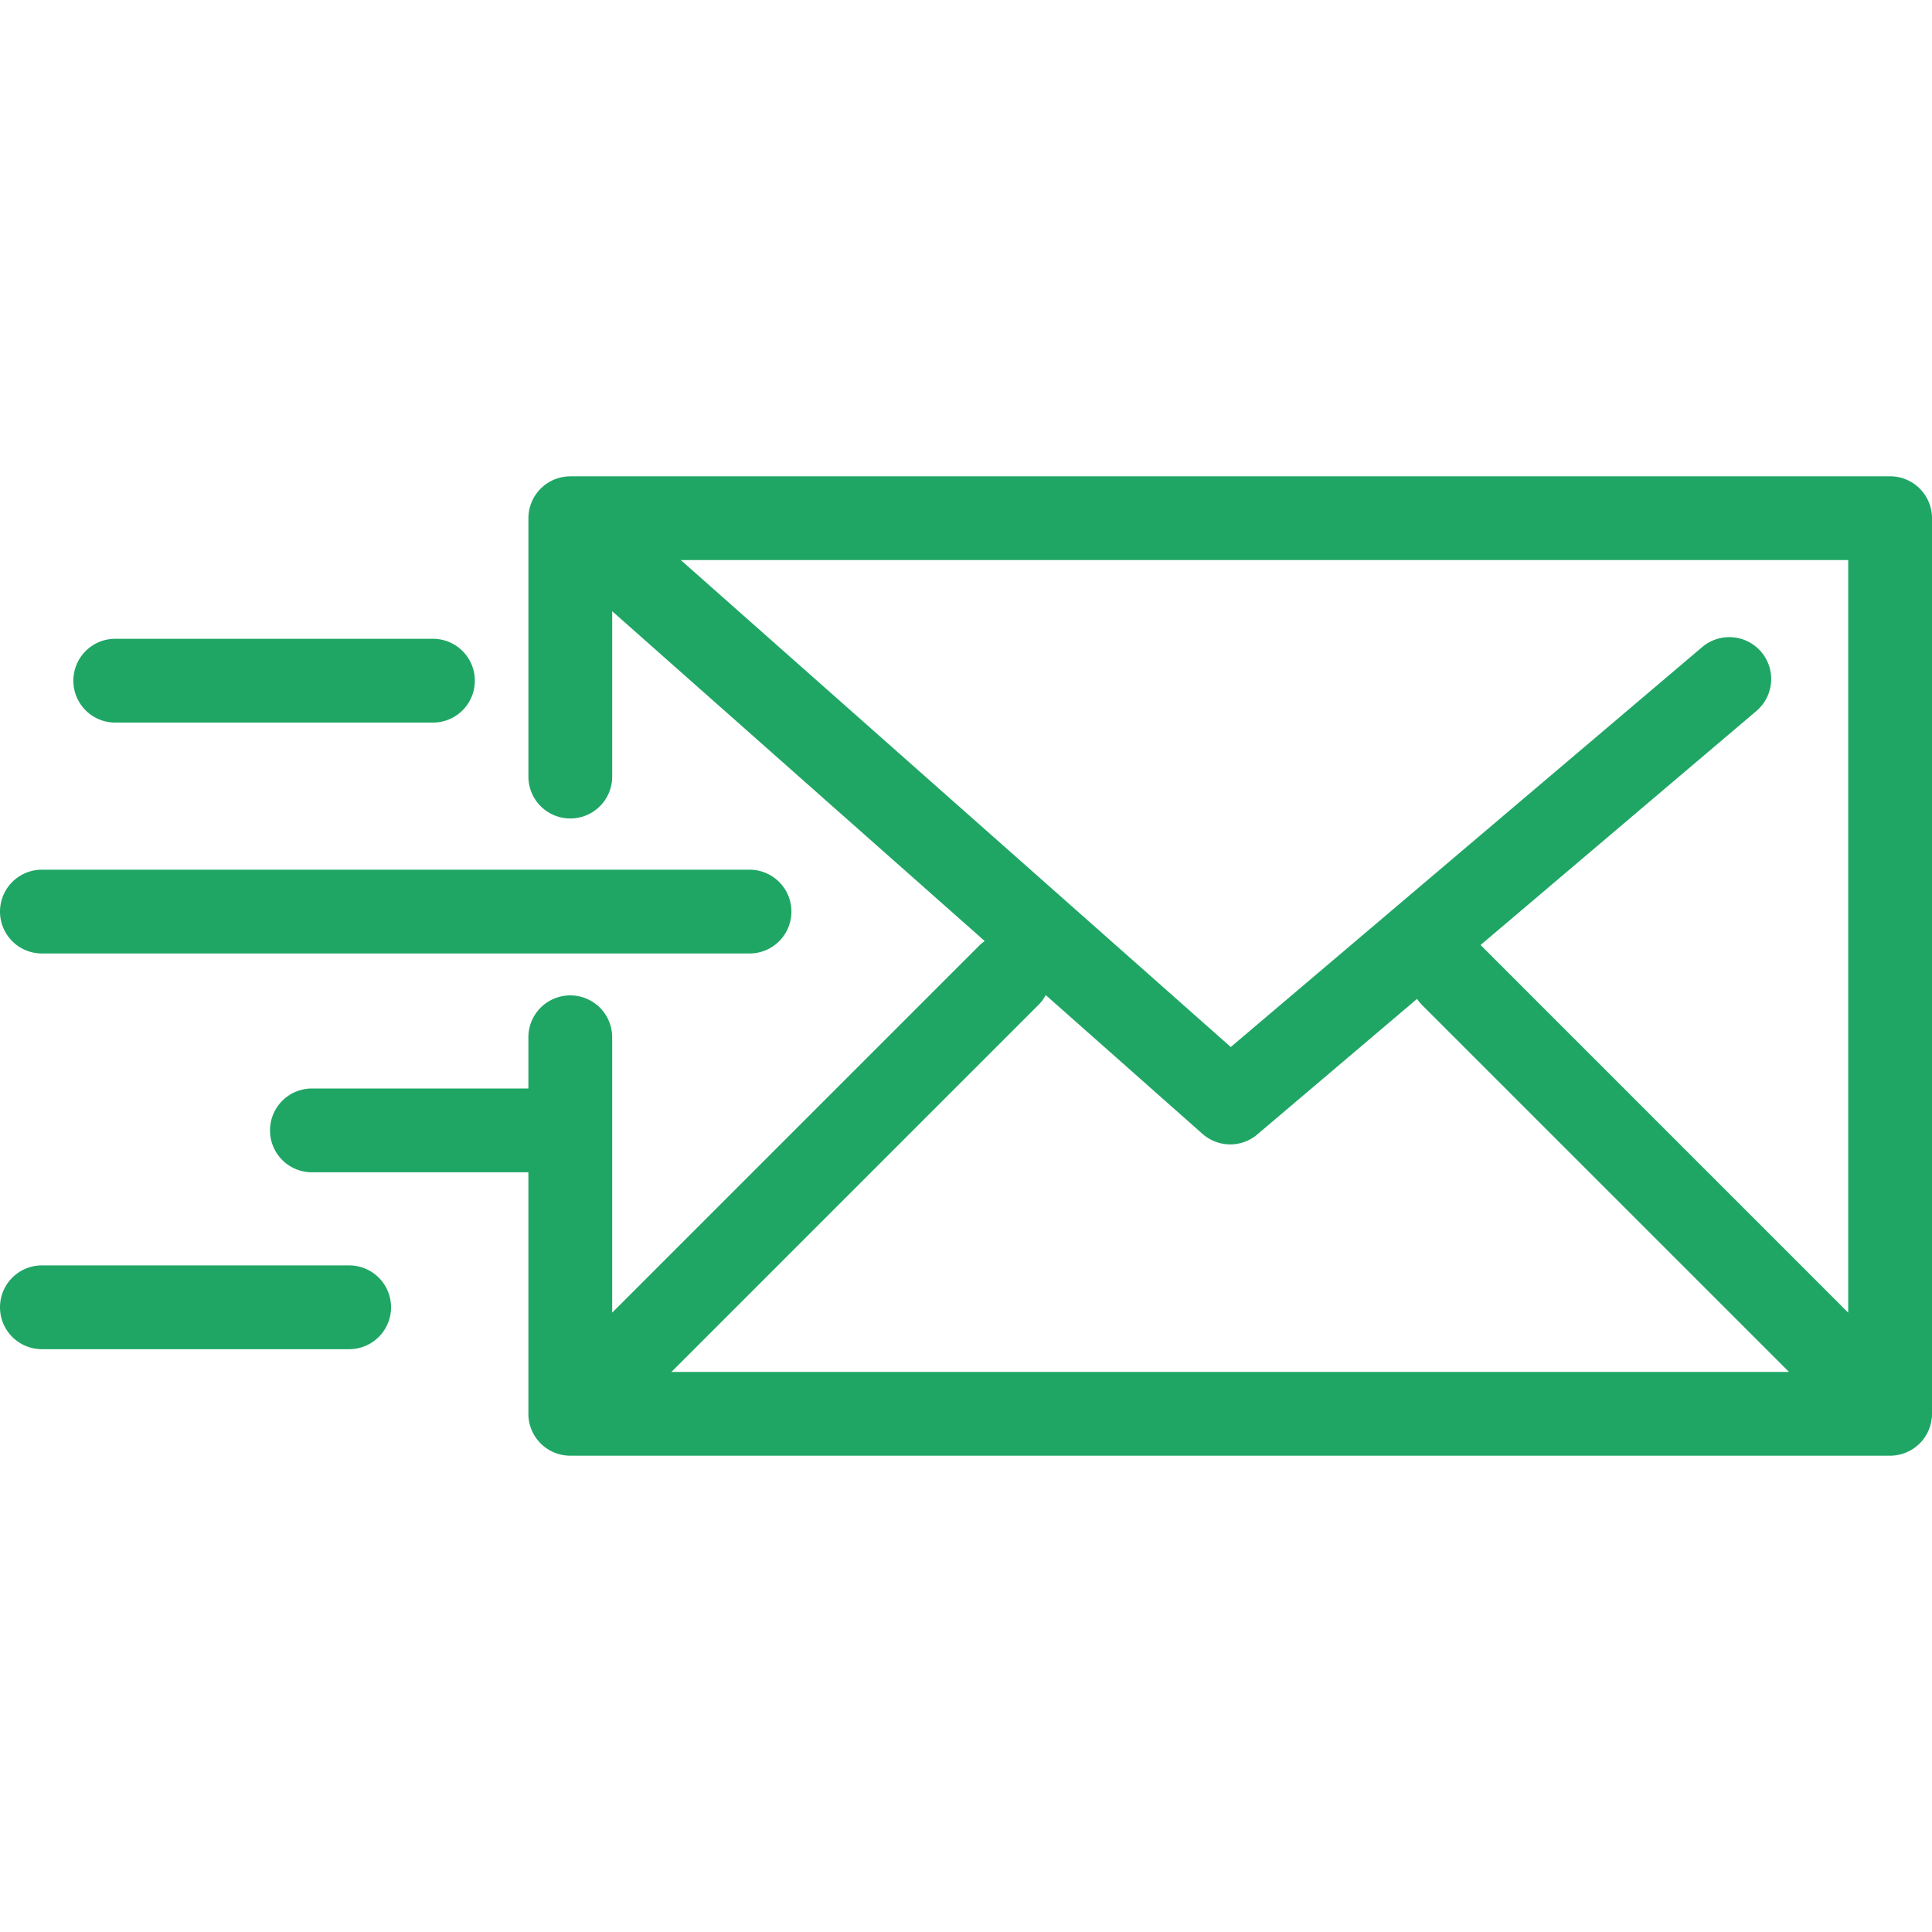
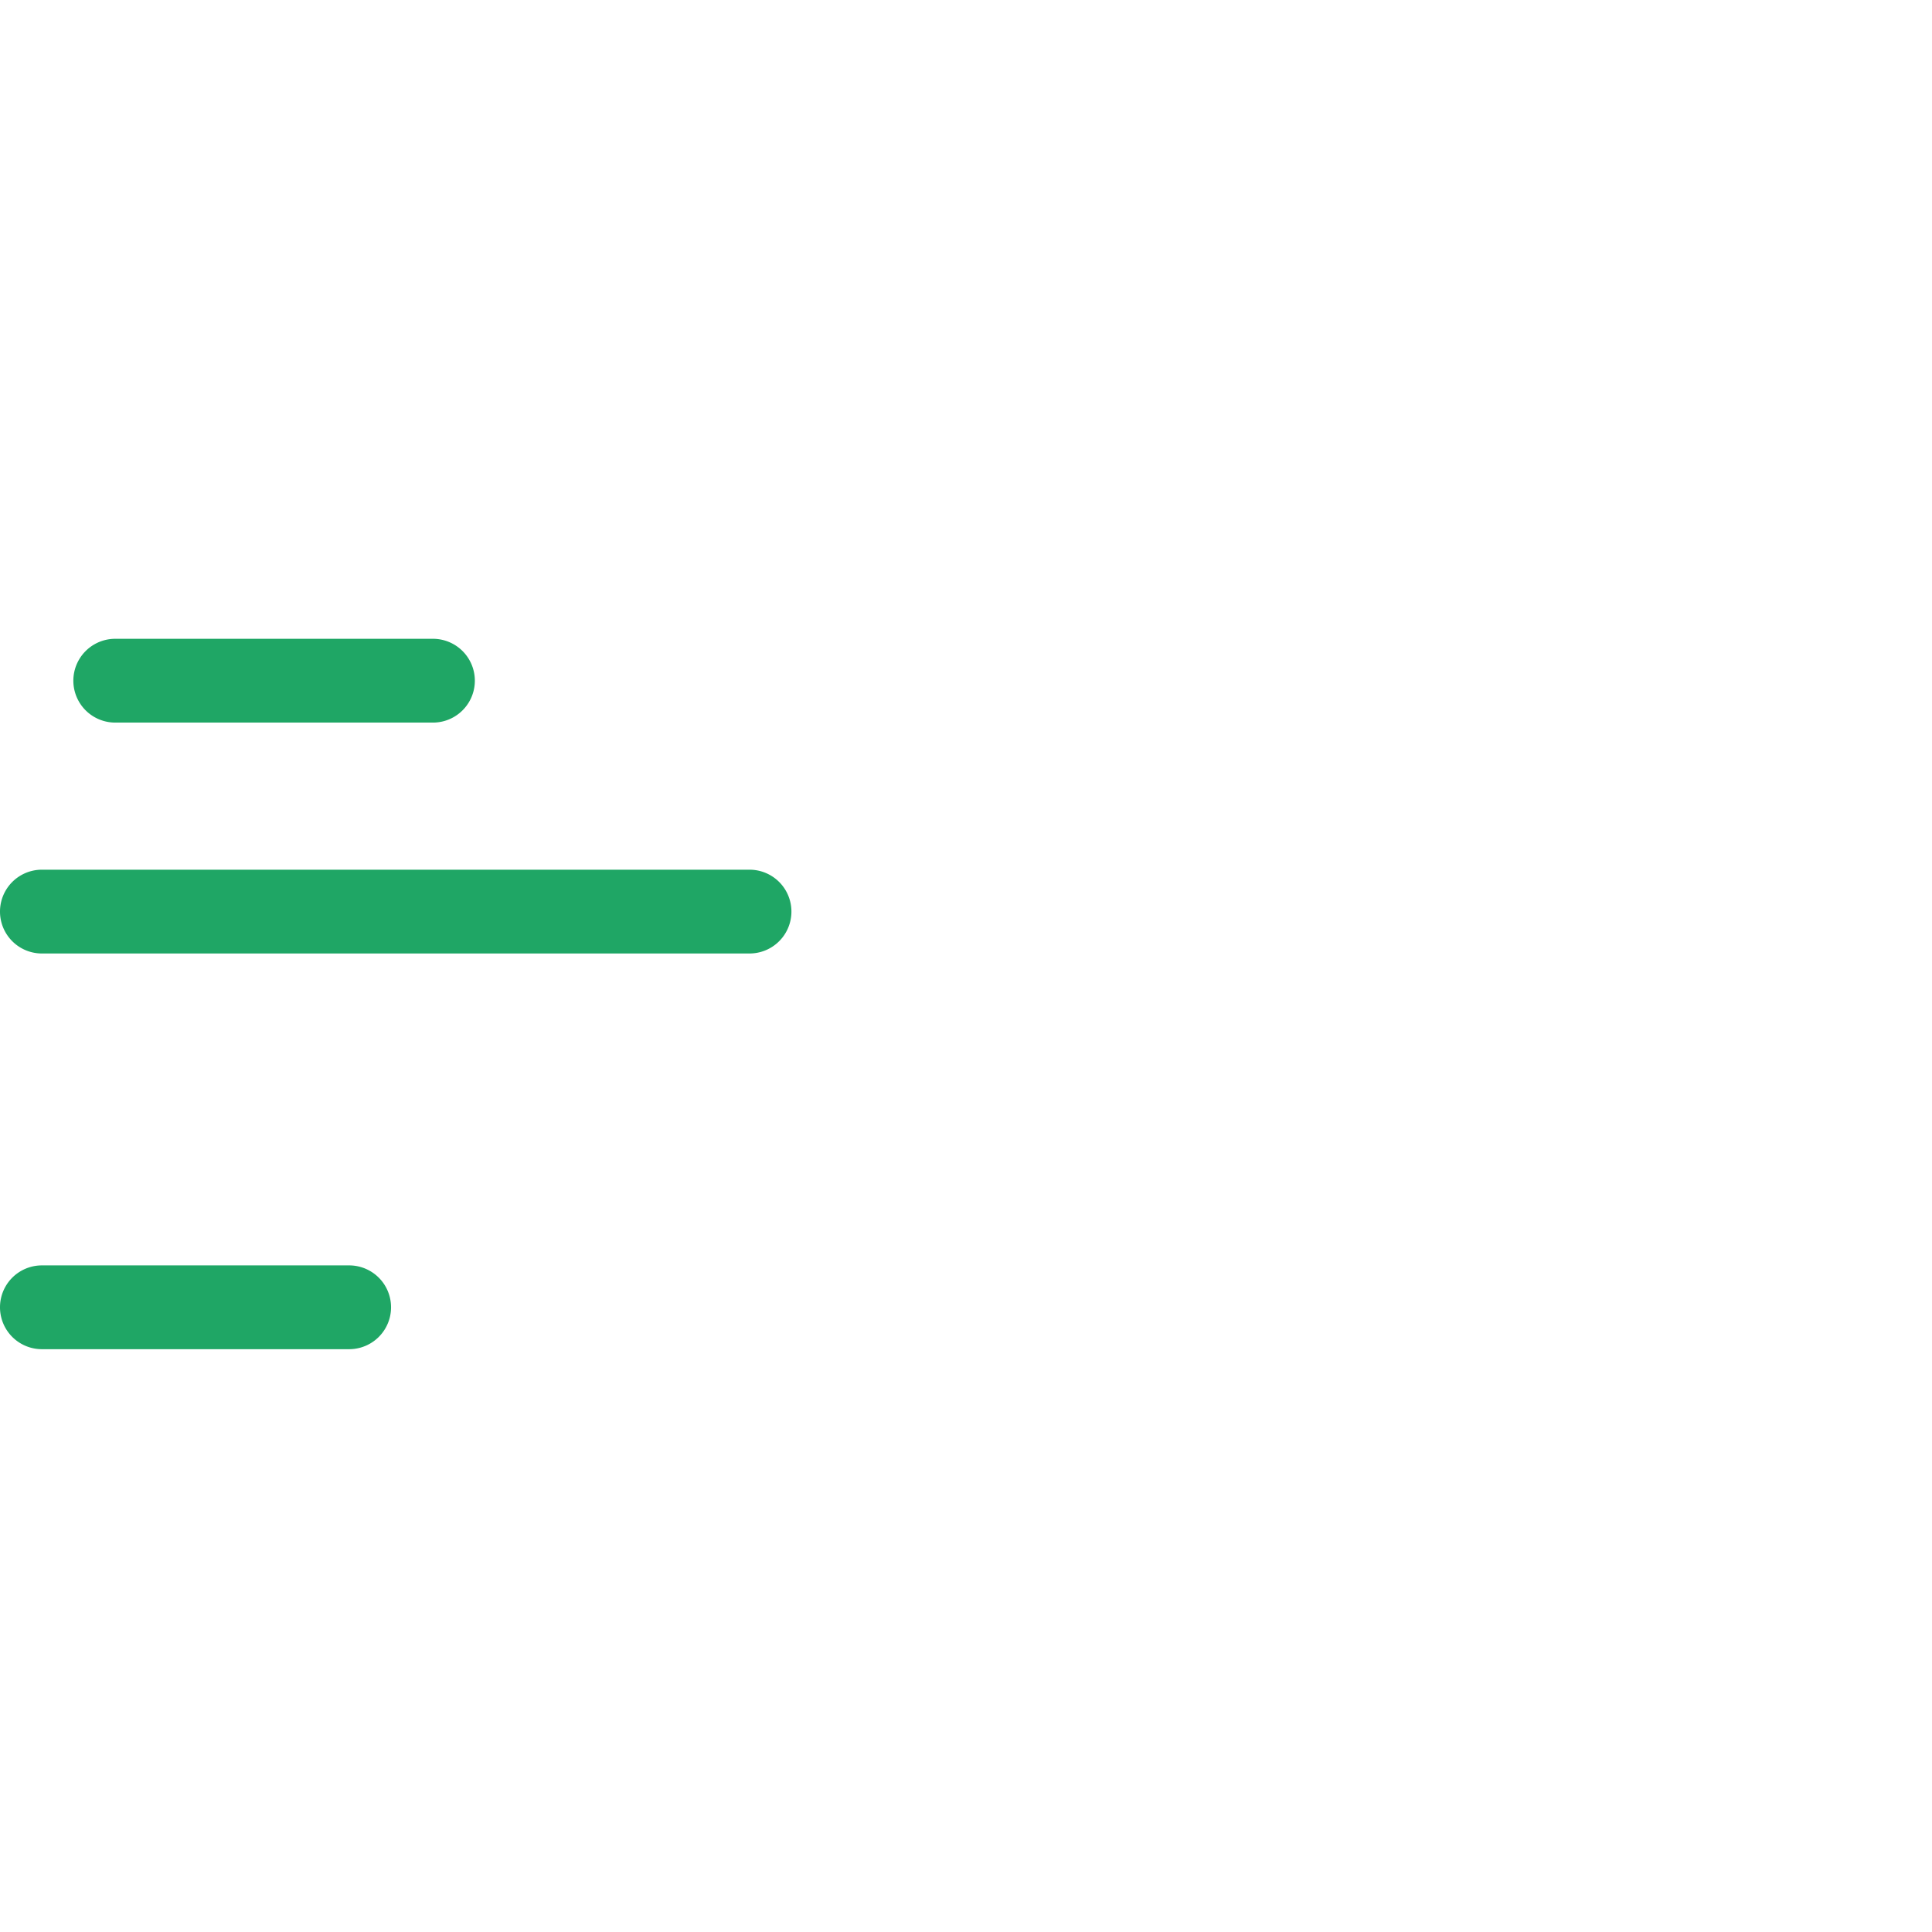
<svg xmlns="http://www.w3.org/2000/svg" width="86" height="86" fill="none">
  <g clip-path="url(#clip0)" fill="#1FA665">
-     <path d="M84.499 64.762c.032-.006.064-.015.096-.023.027-.007.054-.013.08-.021l.093-.032.08-.03c.029-.012.056-.026.084-.039.027-.013.055-.025.081-.04.027-.013.052-.03.078-.045.027-.016.053-.03.08-.048.027-.018.053-.039.08-.059a1.882 1.882 0 00.183-.155l.02-.018.02-.022c.035-.037.07-.075.103-.115.02-.023.036-.047.054-.072l.055-.074c.018-.028.034-.057.051-.085.014-.024.03-.047.043-.072.015-.028.028-.058.042-.087l.036-.078c.012-.029.021-.058.032-.087l.03-.085c.009-.03.015-.06.022-.09.008-.029.016-.057.022-.087.007-.035.011-.07.016-.106.004-.025.008-.05.01-.074.007-.062.01-.124.01-.186V23.067c0-1.03-.835-1.865-1.865-1.865h-58.75l-.048.003a1.873 1.873 0 00-.714.162 1.937 1.937 0 00-.392.237 2.204 2.204 0 00-.206.191l-.036.036-.018.023a1.898 1.898 0 00-.067.084l-.047.063c-.02.028-.038.057-.056.086l-.043.07c-.016.029-.03.057-.043.086-.013.026-.027.052-.038.079-.013.028-.023.057-.034.085-.01.029-.022.056-.03.085-.01.028-.018.057-.026.087l-.023.09c-.006.027-.01.056-.015.084l-.015.097-.007.082a1.82 1.82 0 00-.005.104l-.001.03v11.502a1.865 1.865 0 103.73 0v-7.36L43.833 41.89c-.087.06-.17.128-.248.206L27.25 58.43V46.173a1.865 1.865 0 10-3.73 0v2.28h-9.636a1.865 1.865 0 100 3.73h9.636v10.75c0 1.03.835 1.865 1.865 1.865h58.75c.061 0 .122-.003.184-.01.028-.002.056-.007.084-.011l.096-.015zm-2.23-6.332L65.936 42.096l-.032-.03 12.28-10.418a1.865 1.865 0 00-2.414-2.844L54.786 46.606l-24.48-21.674H82.27V58.43zM46.224 44.734c.133-.133.241-.282.325-.44l6.976 6.177a1.861 1.861 0 002.443.026l7.109-6.032c.065.095.138.185.221.269l16.335 16.334H29.888l16.335-16.334z" />
    <path d="M1.865 42.443h31.499a1.865 1.865 0 100-3.73H1.865a1.865 1.865 0 100 3.73zm3.264-10.278h14.143a1.865 1.865 0 100-3.73H5.13a1.865 1.865 0 100 3.73zm10.413 24.162H1.865a1.865 1.865 0 100 3.73h13.677a1.865 1.865 0 100-3.73z" />
  </g>
  <defs>
    <clipPath id="clip0">
      <path fill="#fff" d="M0 0h86v86H0z" />
    </clipPath>
  </defs>
</svg>